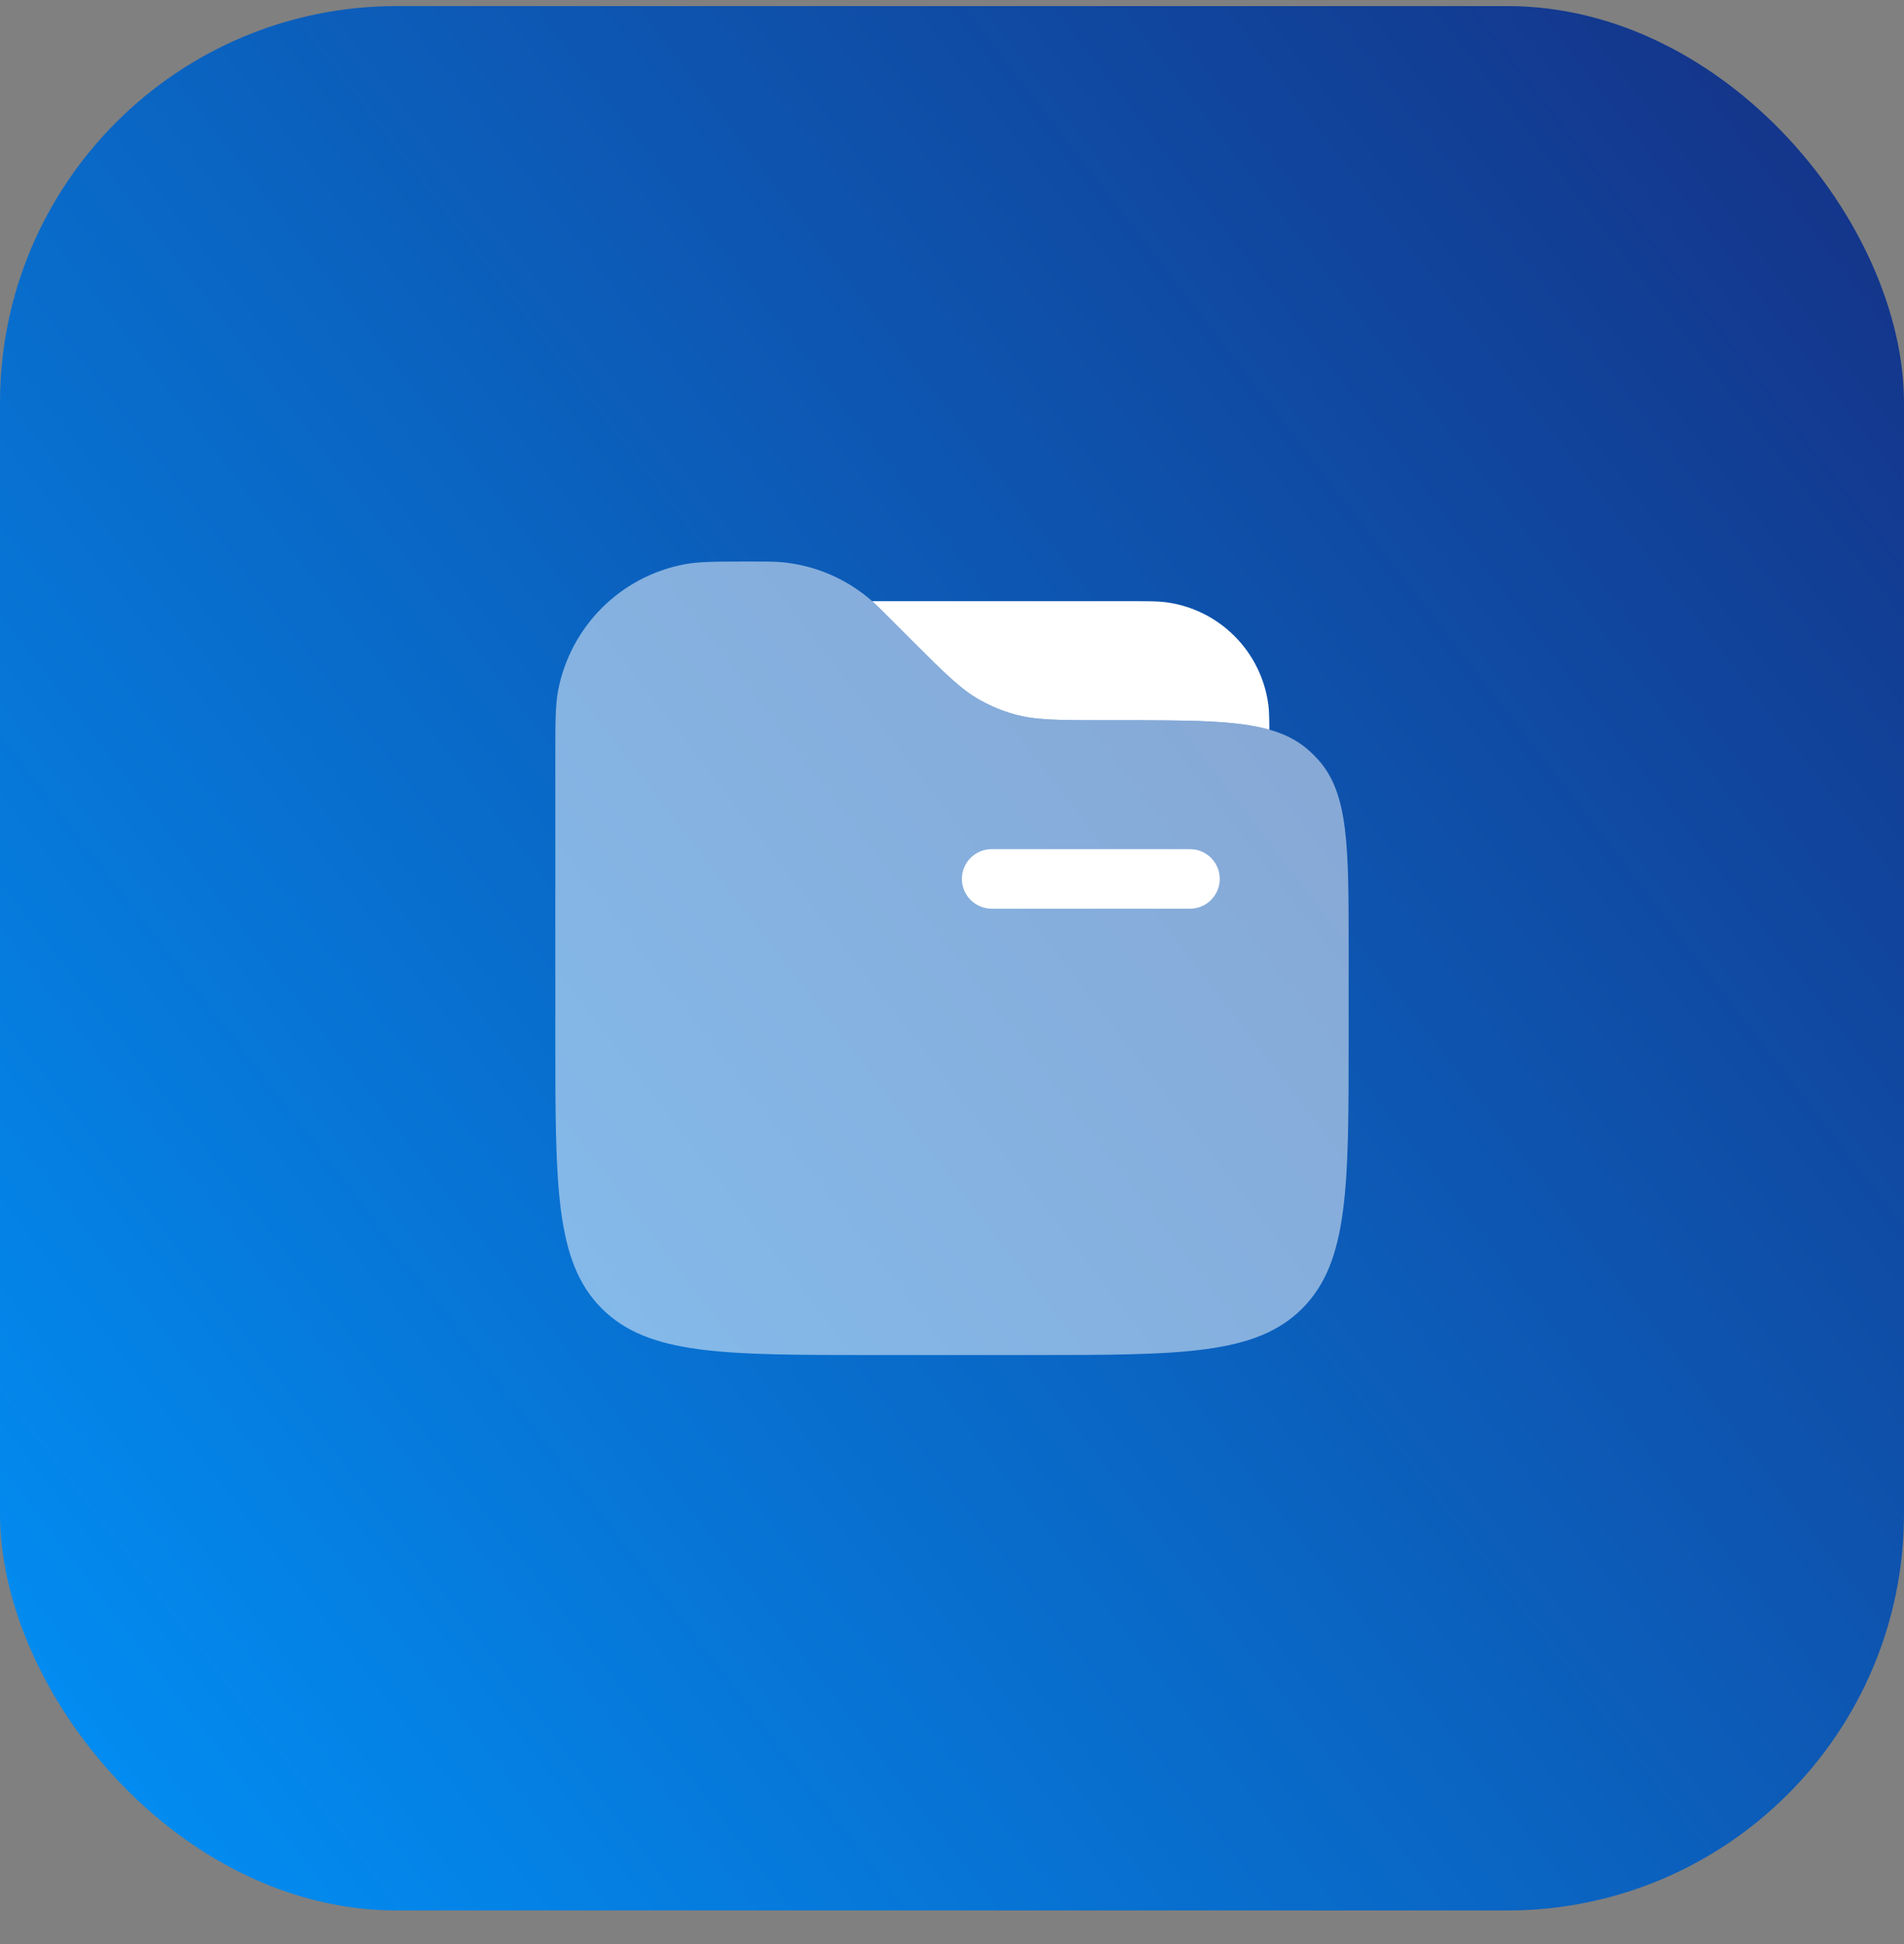
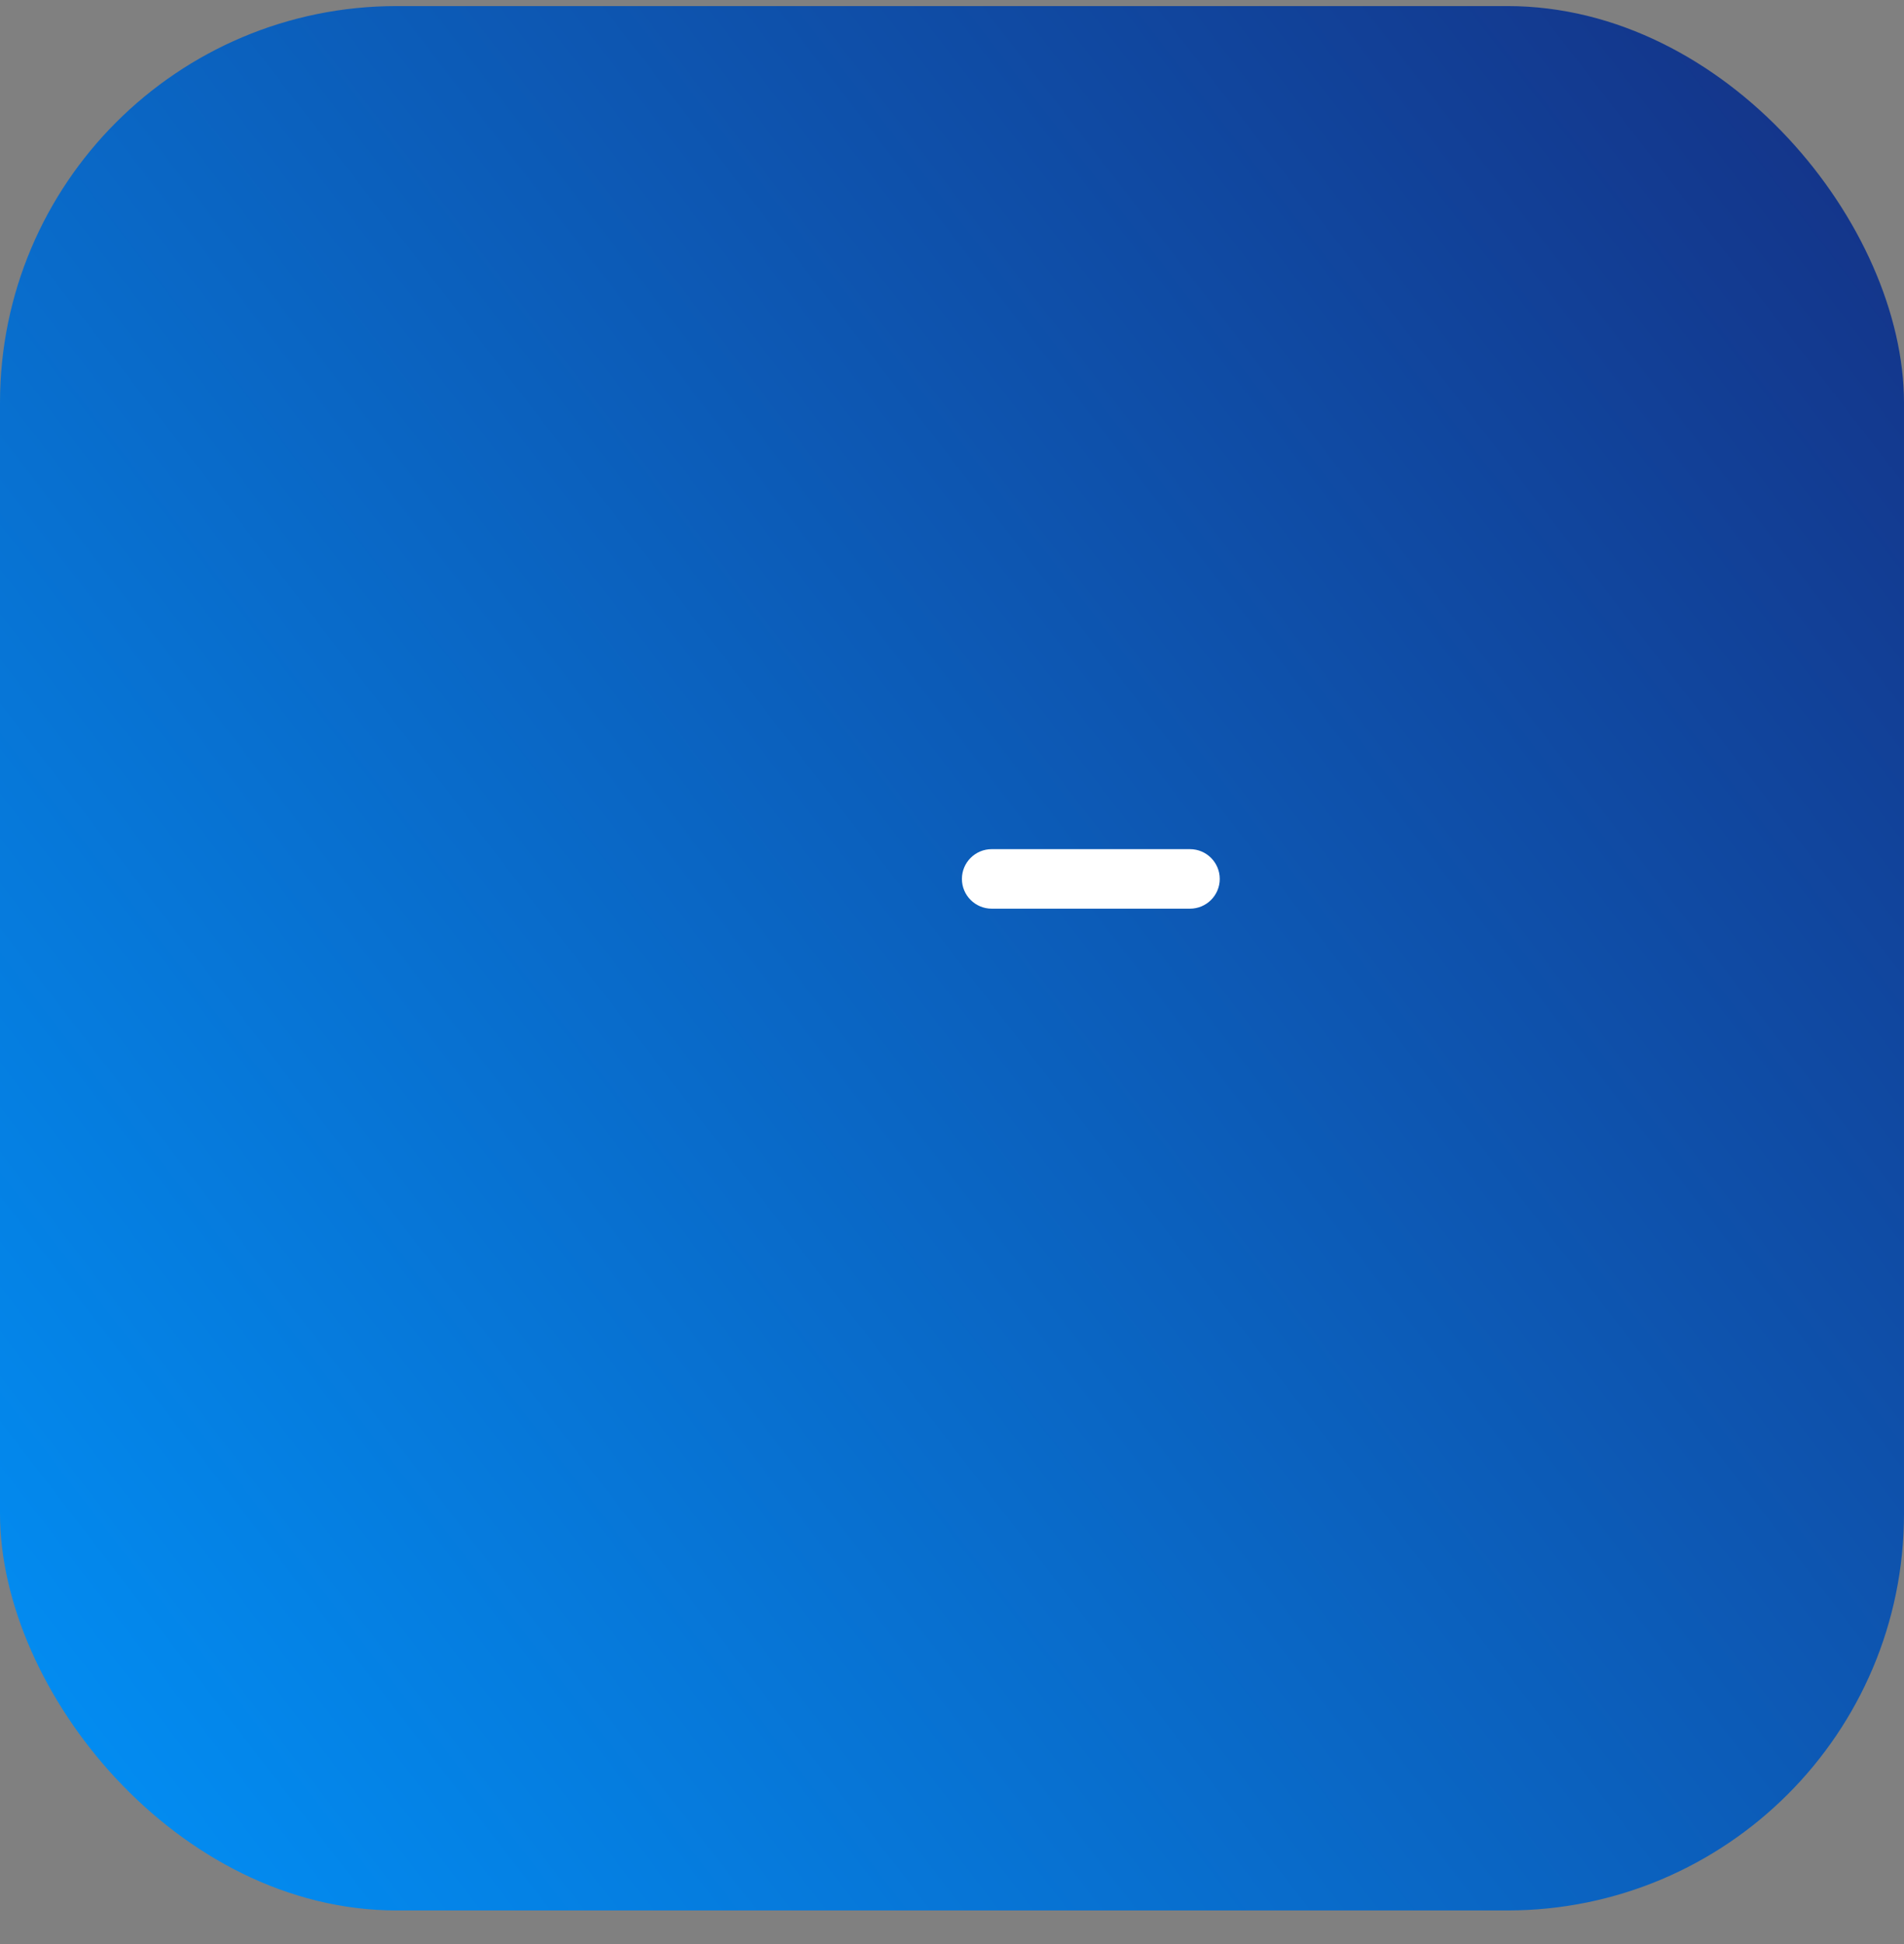
<svg xmlns="http://www.w3.org/2000/svg" width="48" height="49" viewBox="0 0 48 49" fill="none">
  <rect x="0" y="0" width="48" height="49" fill="#808080" stroke="none" />
  <rect y="0.153" width="48" height="48" rx="10" fill="url(#paint0_linear_104_20266)" />
-   <path opacity="0.5" d="M14 19.103C14 18.221 14 17.779 14.069 17.412C14.375 15.794 15.64 14.528 17.258 14.223C17.626 14.153 18.067 14.153 18.95 14.153C19.336 14.153 19.53 14.153 19.716 14.171C20.517 14.246 21.276 14.56 21.896 15.074C22.04 15.193 22.176 15.33 22.45 15.603L23 16.153C23.816 16.969 24.224 17.377 24.712 17.649C24.98 17.798 25.265 17.916 25.56 18C26.098 18.153 26.675 18.153 27.828 18.153H28.202C30.834 18.153 32.151 18.153 33.006 18.923C33.085 18.994 33.16 19.069 33.23 19.147C34 20.003 34 21.319 34 23.951V26.153C34 29.925 34 31.81 32.828 32.982C31.657 34.153 29.771 34.153 26 34.153H22C18.229 34.153 16.343 34.153 15.172 32.982C14 31.81 14 29.925 14 26.153V19.103Z" fill="white" />
-   <path d="M32 18.391C31.999 18.093 31.995 17.916 31.975 17.762C31.797 16.416 30.738 15.356 29.392 15.179C29.197 15.153 28.965 15.153 28.5 15.153H21.988C22.104 15.257 22.235 15.388 22.45 15.603L23 16.153C23.816 16.969 24.224 17.377 24.712 17.649C24.981 17.798 25.265 17.916 25.561 18C26.098 18.153 26.675 18.153 27.829 18.153H28.202C29.981 18.153 31.159 18.153 32 18.391Z" fill="white" />
  <path fill-rule="evenodd" clip-rule="evenodd" d="M24.25 22.153C24.25 21.739 24.586 21.403 25 21.403H30C30.414 21.403 30.75 21.739 30.75 22.153C30.75 22.567 30.414 22.903 30 22.903H25C24.586 22.903 24.25 22.567 24.25 22.153Z" fill="white" />
  <defs>
    <linearGradient id="paint0_linear_104_20266" x1="-0.312" y1="54.036" x2="53.215" y2="12.771" gradientUnits="userSpaceOnUse">
      <stop stop-color="#0097FE" />
      <stop offset="1" stop-color="#14358A" />
    </linearGradient>
  </defs>
</svg>